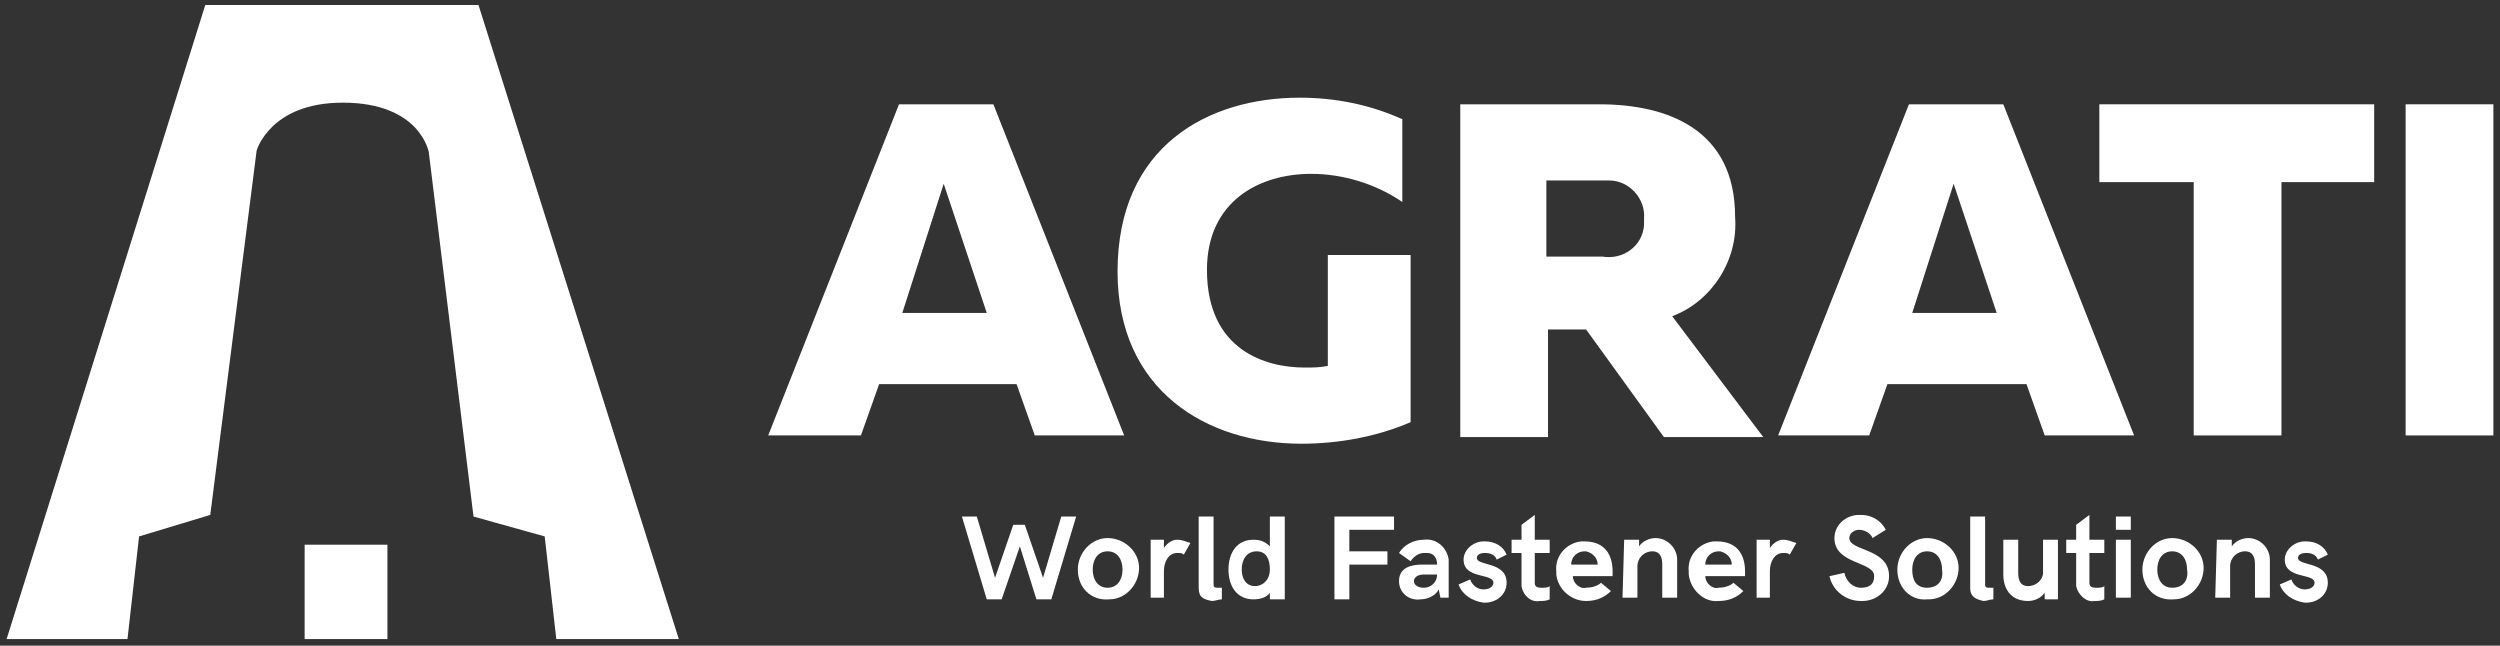
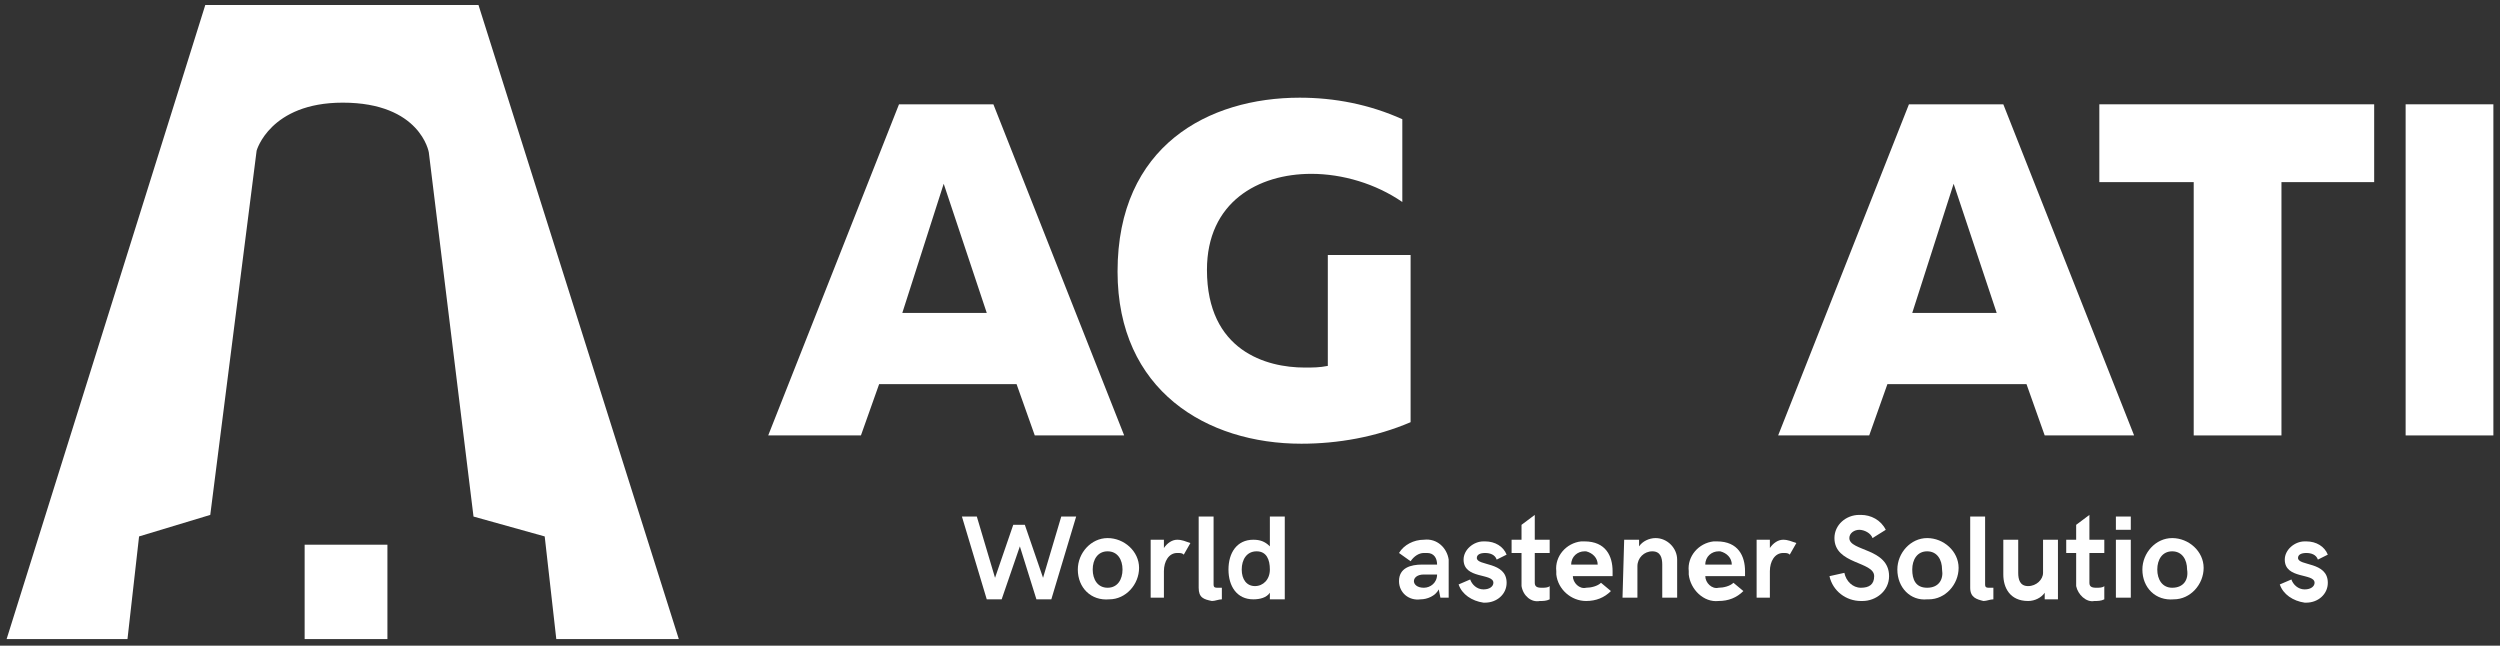
<svg xmlns="http://www.w3.org/2000/svg" version="1.1" id="Livello_1" x="0px" y="0px" viewBox="0 0 151 39" style="enable-background:new 0 0 151 39;" xml:space="preserve">
  <rect x="0" y="0" width="151" height="39" fill="#333333" stroke="none" />
  <style type="text/css"> .st0{fill:#FFFFFF;} </style>
  <path class="st0" d="M28.9,0.3H12.4l-12,38.3h7.3l0.7-6.2l4.3-1.3l2.8-22c0,0,0.8-2.9,5.2-2.9c4.7,0,5.2,3,5.2,3l2.7,22l4.3,1.2 l0.7,6.2h7.4L28.9,0.3z" />
  <rect x="18.4" y="32.9" class="st0" width="5" height="5.7" />
  <path class="st0" d="M46.4,26.3l7.9-20H60l7.9,20h-5.4l-1.1-3.1h-8.3l-1.1,3.1H46.4z M54.5,18.9h5.1l-2.6-7.8L54.5,18.9z" />
  <path class="st0" d="M78.5,5.9c2.1,0,4.2,0.4,6.2,1.3v5c-1.6-1.1-3.6-1.7-5.5-1.7c-3.2,0-6.3,1.7-6.3,5.8c0,4.9,3.6,5.9,5.9,5.9 c0.5,0,0.9,0,1.4-0.1v-6.7h5v10.1c-2.1,0.9-4.4,1.3-6.6,1.3c-5.7,0-11.1-3.2-11.1-10.4C67.5,8.8,73,5.9,78.5,5.9z" />
-   <path class="st0" d="M88.2,26.3v-20h8.4c4.1,0,8.2,1.5,8.2,6.8c0.2,2.6-1.4,5.1-3.8,6l5.5,7.3h-6l-4.7-6.5h-2.3v6.5H88.2z M93.4,15.5h3.4c1.2,0.2,2.4-0.6,2.5-1.9c0-0.1,0-0.3,0-0.4c0.1-1.2-0.9-2.3-2.1-2.3c-0.1,0-0.3,0-0.4,0h-3.4V15.5z" />
  <path class="st0" d="M107.4,26.3l7.9-20h5.7l7.9,20h-5.4l-1.1-3.1H114l-1.1,3.1H107.4z M115.5,18.9h5.1l-2.6-7.8L115.5,18.9z" />
  <path class="st0" d="M143.4,6.3V11h-5.6v15.3h-5.3V11h-5.7V6.3H143.4z" />
  <path class="st0" d="M150.6,6.3v20h-5.3v-20L150.6,6.3z" />
  <path class="st0" d="M58.1,31.2h0.9l1.1,3.7l1.1-3.2h0.7l1.1,3.2l1.1-3.7h0.9l-1.5,5h-0.9L61.6,33l-1.1,3.2h-0.9L58.1,31.2z" />
  <path class="st0" d="M65.1,34.4c0-1,0.8-1.9,1.8-1.9c1,0,1.9,0.8,1.9,1.8S68,36.2,67,36.2c0,0,0,0,0,0 C65.9,36.3,65.1,35.5,65.1,34.4C65.1,34.5,65.1,34.4,65.1,34.4z M67.8,34.4c0-0.6-0.3-1.1-0.9-1.1S66,33.8,66,34.4s0.3,1.1,0.9,1.1 S67.8,35,67.8,34.4z" />
  <path class="st0" d="M69.5,32.6h0.8v0.5c0.2-0.3,0.5-0.5,0.8-0.5c0.3,0,0.5,0.1,0.8,0.2l-0.4,0.7c-0.1-0.1-0.2-0.1-0.4-0.1 c-0.5,0-0.8,0.5-0.8,1.1v1.6h-0.8L69.5,32.6z" />
  <path class="st0" d="M72.4,35.5v-4.3h0.9v4.1c0,0.2,0.1,0.2,0.3,0.2h0.2v0.7c-0.2,0-0.4,0.1-0.6,0.1C72.7,36.2,72.4,36.1,72.4,35.5z " />
  <path class="st0" d="M74.2,34.4c0-1,0.5-1.8,1.5-1.8c0.4,0,0.7,0.1,1,0.4v-1.8h0.9v5h-0.9v-0.4c-0.2,0.3-0.6,0.4-1,0.4 C74.7,36.2,74.2,35.4,74.2,34.4z M76.7,34.4c0-0.6-0.2-1.1-0.8-1.1S75,33.8,75,34.4s0.3,1,0.8,1S76.7,35,76.7,34.4z" />
-   <path class="st0" d="M80.6,31.2h3.6V32h-2.7v1.3h2.3v0.8h-2.3v2.1h-0.9V31.2z" />
  <path class="st0" d="M84.5,35.1c0-0.8,0.7-1,1.4-1h0.9c0-0.4-0.2-0.7-0.6-0.7c-0.1,0-0.1,0-0.2,0c-0.3,0-0.6,0.2-0.8,0.5l-0.7-0.5 c0.3-0.5,0.9-0.8,1.5-0.8c0.8-0.1,1.4,0.5,1.5,1.2c0,0.1,0,0.1,0,0.2v2.1H87l-0.1-0.5c-0.2,0.4-0.7,0.6-1.1,0.6 C85.1,36.3,84.5,35.8,84.5,35.1C84.5,35.1,84.5,35.1,84.5,35.1z M86.8,34.7H86c-0.4,0-0.6,0.2-0.6,0.4s0.2,0.4,0.6,0.4 C86.4,35.5,86.8,35.2,86.8,34.7z" />
  <path class="st0" d="M88.1,35.3l0.7-0.3c0.1,0.3,0.4,0.6,0.8,0.6c0.4,0,0.6-0.2,0.6-0.4c0-0.6-1.8-0.2-1.8-1.4 c0-0.6,0.6-1.1,1.2-1.1c0,0,0.1,0,0.1,0c0.6,0,1.1,0.3,1.3,0.8l-0.6,0.3c-0.1-0.3-0.4-0.4-0.7-0.4c-0.3,0-0.5,0.1-0.5,0.3 c0,0.5,1.8,0.2,1.8,1.5c0,0.7-0.6,1.2-1.3,1.2c0,0-0.1,0-0.1,0C88.9,36.3,88.3,35.9,88.1,35.3z" />
  <path class="st0" d="M91.9,35.2v-1.8h-0.6v-0.8h0.6v-0.9l0.8-0.6v1.5h0.9v0.8h-0.9v1.8c0,0.2,0.1,0.3,0.4,0.3c0.2,0,0.4,0,0.5-0.1 v0.8c-0.2,0.1-0.4,0.1-0.6,0.1c-0.5,0.1-1-0.3-1.1-0.9C91.9,35.3,91.9,35.3,91.9,35.2z" />
  <path class="st0" d="M94,34.5c-0.1-0.9,0.6-1.7,1.5-1.8c0.1,0,0.1,0,0.2,0c1.3,0,1.7,0.9,1.7,1.8c0,0.1,0,0.2,0,0.3h-2.4 c0,0.4,0.4,0.8,0.8,0.7c0,0,0,0,0,0c0.3,0,0.7-0.1,0.9-0.3l0.6,0.5c-0.4,0.4-0.9,0.6-1.5,0.6c-0.9,0-1.7-0.7-1.8-1.6 C94,34.6,94,34.5,94,34.5z M96.5,34.1c0-0.4-0.3-0.7-0.7-0.8c0,0-0.1,0-0.1,0c-0.4,0-0.8,0.3-0.8,0.8H96.5z" />
  <path class="st0" d="M98.1,32.6H99V33c0.2-0.3,0.6-0.5,1-0.5c0.7,0,1.3,0.6,1.3,1.3c0,0.1,0,0.1,0,0.2v2.1h-0.9v-2 c0-0.4-0.1-0.8-0.6-0.8c-0.5,0-0.9,0.4-0.9,0.9v1.9h-0.9L98.1,32.6z" />
  <path class="st0" d="M102,34.5c-0.1-0.9,0.6-1.7,1.5-1.8c0.1,0,0.1,0,0.2,0c1.3,0,1.7,0.9,1.7,1.8c0,0.1,0,0.2,0,0.3H103 c0,0.4,0.4,0.8,0.8,0.7c0,0,0,0,0,0c0.3,0,0.7-0.1,0.9-0.3l0.6,0.5c-0.4,0.4-0.9,0.6-1.5,0.6c-0.9,0.1-1.7-0.7-1.8-1.6 C102,34.6,102,34.6,102,34.5z M104.6,34.1c0-0.4-0.3-0.7-0.7-0.8c0,0-0.1,0-0.1,0c-0.4,0-0.8,0.3-0.8,0.8H104.6z" />
  <path class="st0" d="M106.1,32.6h0.8v0.5c0.2-0.3,0.5-0.5,0.8-0.5c0.3,0,0.5,0.1,0.8,0.2l-0.4,0.7c-0.1-0.1-0.2-0.1-0.4-0.1 c-0.5,0-0.8,0.5-0.8,1.1v1.6h-0.8L106.1,32.6z" />
  <path class="st0" d="M110.5,34.8l0.9-0.2c0.1,0.5,0.5,0.9,1,0.9c0.5,0,0.8-0.2,0.8-0.7c0-0.9-2.4-0.7-2.4-2.3c0-0.8,0.7-1.4,1.5-1.4 c0,0,0.1,0,0.1,0c0.6,0,1.2,0.3,1.5,0.9l-0.8,0.5c-0.1-0.3-0.5-0.5-0.8-0.5c-0.3,0-0.6,0.2-0.6,0.5c0,0.8,2.4,0.6,2.4,2.3 c0,0.9-0.8,1.5-1.6,1.5c0,0-0.1,0-0.1,0C111.5,36.3,110.7,35.7,110.5,34.8z" />
  <path class="st0" d="M114.6,34.4c0-1,0.8-1.9,1.8-1.9s1.9,0.8,1.9,1.8c0,1-0.8,1.9-1.8,1.9c0,0,0,0-0.1,0 C115.4,36.3,114.6,35.5,114.6,34.4C114.6,34.4,114.6,34.4,114.6,34.4z M117.3,34.4c0-0.6-0.3-1.1-0.9-1.1s-0.9,0.5-0.9,1.1 s0.2,1.1,0.9,1.1S117.4,35,117.3,34.4L117.3,34.4z" />
  <path class="st0" d="M119,35.5v-4.3h0.9v4.1c0,0.2,0.1,0.2,0.3,0.2h0.2v0.7c-0.2,0-0.4,0.1-0.6,0.1C119.4,36.2,119,36.1,119,35.5z" />
  <path class="st0" d="M121,34.7v-2.1h0.9v2c0,0.4,0.1,0.8,0.6,0.8c0.5,0,0.9-0.4,0.9-0.8v-2h0.9v3.6h-0.8v-0.4 c-0.2,0.3-0.6,0.5-1,0.5C121.4,36.3,121,35.5,121,34.7z" />
  <path class="st0" d="M125.4,35.2v-1.8h-0.6v-0.8h0.6v-0.9l0.8-0.6v1.5h0.9v0.8h-0.9v1.8c0,0.2,0.1,0.3,0.4,0.3c0.2,0,0.4,0,0.5-0.1 v0.8c-0.2,0.1-0.4,0.1-0.6,0.1c-0.5,0.1-1-0.4-1.1-0.9C125.4,35.3,125.4,35.2,125.4,35.2z" />
  <path class="st0" d="M127.8,31.2h0.9V32h-0.9L127.8,31.2z M127.8,32.6h0.9v3.5h-0.9L127.8,32.6z" />
  <path class="st0" d="M129.4,34.4c0-1,0.8-1.9,1.8-1.9c1,0,1.9,0.8,1.9,1.8s-0.8,1.9-1.8,1.9c0,0,0,0,0,0 C130.2,36.3,129.4,35.5,129.4,34.4C129.4,34.5,129.4,34.4,129.4,34.4z M132.1,34.4c0-0.6-0.3-1.1-0.9-1.1c-0.6,0-0.9,0.5-0.9,1.1 s0.3,1.1,0.9,1.1C131.9,35.5,132.2,35,132.1,34.4L132.1,34.4z" />
-   <path class="st0" d="M133.9,32.6h0.9V33c0.2-0.3,0.6-0.5,1-0.5c0.7,0,1.3,0.6,1.3,1.3c0,0.1,0,0.1,0,0.2v2.1h-0.9v-2 c0-0.4-0.1-0.8-0.6-0.8c-0.5,0-0.9,0.4-0.9,0.9v1.9h-0.9L133.9,32.6z" />
  <path class="st0" d="M137.7,35.3l0.7-0.3c0.1,0.3,0.4,0.6,0.8,0.6c0.4,0,0.6-0.2,0.6-0.4c0-0.6-1.8-0.2-1.8-1.4 c0-0.6,0.6-1.1,1.2-1.1c0,0,0.1,0,0.1,0c0.6,0,1.1,0.3,1.3,0.8l-0.6,0.3c-0.1-0.3-0.4-0.4-0.7-0.4c-0.3,0-0.5,0.1-0.5,0.3 c0,0.5,1.8,0.2,1.8,1.5c0,0.7-0.6,1.2-1.3,1.2c0,0-0.1,0-0.1,0C138.5,36.3,137.9,35.9,137.7,35.3z" />
</svg>